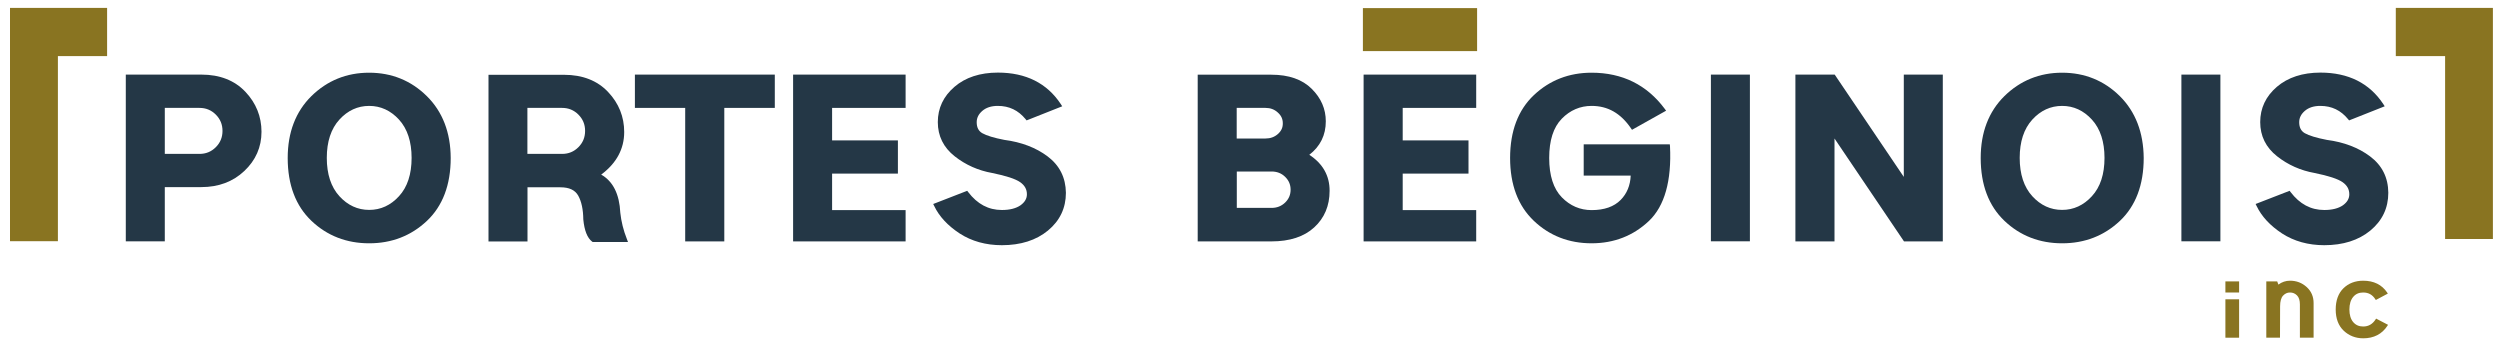
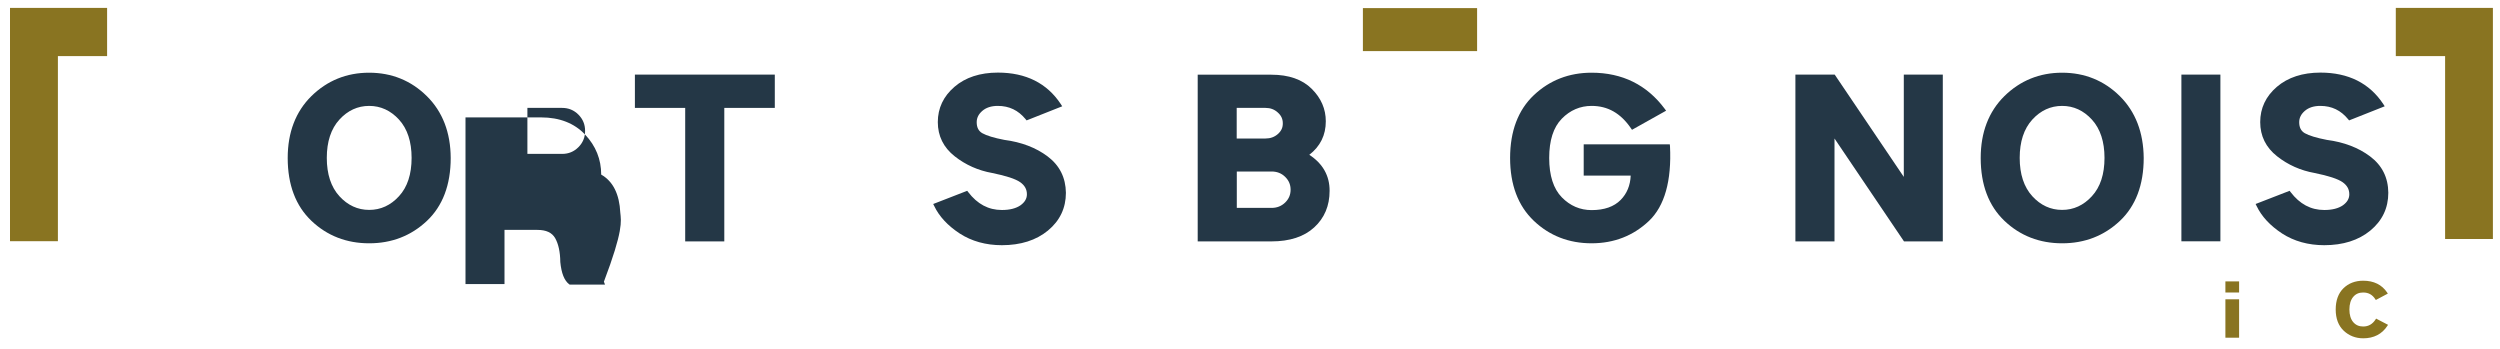
<svg xmlns="http://www.w3.org/2000/svg" version="1.1" id="Calque_1" x="0px" y="0px" viewBox="0 0 250 34.94" style="enable-background:new 0 0 250 34.94;" xml:space="preserve">
  <style type="text/css">
	.st0{fill:#243746;}
	.st1{fill:#897421;}
</style>
  <g>
    <g>
-       <path class="st0" d="M20.14,7.46h-7.56v16.67h3.9v-5.42h3.66c1.71,0,3.16-0.54,4.29-1.61c1.14-1.07,1.72-2.39,1.72-3.92    c0-1.52-0.54-2.87-1.61-4C23.46,8.04,21.98,7.46,20.14,7.46z M16.48,10.79h3.47c0.64,0,1.18,0.22,1.63,0.67    c0.45,0.45,0.67,0.99,0.67,1.63c0,0.64-0.22,1.18-0.67,1.63c-0.45,0.45-0.99,0.67-1.63,0.67h-3.47V10.79z" />
      <path class="st0" d="M42.68,9.61c-1.58-1.56-3.52-2.34-5.77-2.34c-2.25,0-4.19,0.79-5.77,2.34c-1.58,1.56-2.37,3.64-2.37,6.19    c0,2.68,0.8,4.79,2.38,6.29c1.57,1.49,3.51,2.24,5.77,2.24c2.25,0,4.19-0.75,5.77-2.24c1.58-1.49,2.38-3.61,2.38-6.29    C45.06,13.25,44.26,11.17,42.68,9.61L42.68,9.61z M33.94,11.96c0.83-0.91,1.83-1.37,2.98-1.37c1.14,0,2.15,0.46,2.98,1.37    c0.84,0.92,1.26,2.21,1.26,3.83c0,1.63-0.42,2.92-1.26,3.83c-0.83,0.91-1.83,1.37-2.98,1.37c-1.15,0-2.15-0.46-2.98-1.37    c-0.84-0.92-1.26-2.21-1.26-3.83C32.68,14.17,33.1,12.88,33.94,11.96z" />
-       <path class="st0" d="M62.03,21.27c-0.09-1.86-0.73-3.14-1.91-3.81c1.53-1.14,2.3-2.57,2.3-4.26c0-1.52-0.54-2.87-1.61-4    c-1.07-1.14-2.56-1.72-4.4-1.72h-7.56v16.67h3.9v-5.42h3.29c0.88,0,1.46,0.27,1.78,0.83c0.33,0.59,0.5,1.39,0.51,2.38    c0.11,1.13,0.4,1.85,0.88,2.22l0.06,0.04h3.53l-0.11-0.29C62.34,23.03,62.12,22.13,62.03,21.27z M52.74,10.79h3.47    c0.64,0,1.18,0.22,1.63,0.67c0.45,0.45,0.67,0.99,0.67,1.63c0,0.64-0.22,1.18-0.67,1.63c-0.45,0.45-0.99,0.67-1.63,0.67h-3.47    V10.79z" />
+       <path class="st0" d="M62.03,21.27c-0.09-1.86-0.73-3.14-1.91-3.81c0-1.52-0.54-2.87-1.61-4    c-1.07-1.14-2.56-1.72-4.4-1.72h-7.56v16.67h3.9v-5.42h3.29c0.88,0,1.46,0.27,1.78,0.83c0.33,0.59,0.5,1.39,0.51,2.38    c0.11,1.13,0.4,1.85,0.88,2.22l0.06,0.04h3.53l-0.11-0.29C62.34,23.03,62.12,22.13,62.03,21.27z M52.74,10.79h3.47    c0.64,0,1.18,0.22,1.63,0.67c0.45,0.45,0.67,0.99,0.67,1.63c0,0.64-0.22,1.18-0.67,1.63c-0.45,0.45-0.99,0.67-1.63,0.67h-3.47    V10.79z" />
      <polygon class="st0" points="63.49,10.79 68.52,10.79 68.52,24.14 72.43,24.14 72.43,10.79 77.48,10.79 77.48,7.46 63.49,7.46       " />
-       <polygon class="st0" points="79.31,24.14 90.56,24.14 90.56,21.01 83.21,21.01 83.21,17.36 89.79,17.36 89.79,14.04 83.21,14.04     83.21,10.79 90.56,10.79 90.56,7.46 79.31,7.46   " />
      <path class="st0" d="M104.76,15.64c-1.17-0.88-2.63-1.43-4.32-1.65c-1.04-0.2-1.79-0.43-2.21-0.67c-0.38-0.22-0.56-0.58-0.56-1.1    c0-0.43,0.18-0.8,0.56-1.13c0.38-0.33,0.9-0.5,1.55-0.5c1.14,0,2.05,0.44,2.78,1.33l0.1,0.12l3.56-1.41l-0.14-0.22    c-1.38-2.09-3.49-3.15-6.29-3.15c-1.78,0-3.25,0.48-4.34,1.42c-1.11,0.95-1.67,2.14-1.67,3.53c0,1.39,0.57,2.54,1.69,3.42v0    c1.09,0.86,2.35,1.42,3.75,1.67c1.38,0.28,2.33,0.59,2.8,0.92c0.45,0.32,0.67,0.71,0.67,1.21c0,0.43-0.21,0.79-0.64,1.1    c-0.45,0.31-1.07,0.47-1.86,0.47c-1.35,0-2.45-0.59-3.37-1.79l-0.1-0.13l-3.4,1.32l0.1,0.2c0.5,1.05,1.36,1.97,2.55,2.75    c1.19,0.77,2.61,1.17,4.22,1.17c1.87,0,3.42-0.49,4.6-1.46c1.19-0.98,1.8-2.25,1.8-3.78C106.57,17.76,105.96,16.54,104.76,15.64z" />
      <path class="st0" d="M130.93,15.48c1.1-0.85,1.65-1.97,1.65-3.35c0-1.23-0.47-2.32-1.41-3.25c-0.93-0.93-2.29-1.41-4.03-1.41    h-7.37v16.67h7.37c1.83,0,3.27-0.47,4.28-1.4c1.02-0.93,1.54-2.16,1.54-3.65C132.97,17.58,132.28,16.36,130.93,15.48z     M127.79,13.4c-0.34,0.3-0.75,0.45-1.23,0.45h-2.89v-3.06h2.89c0.48,0,0.88,0.15,1.22,0.46c0.34,0.3,0.5,0.65,0.5,1.07    C128.29,12.75,128.13,13.1,127.79,13.4z M123.68,17.15h3.47c0.54,0,0.99,0.17,1.36,0.53c0.37,0.36,0.55,0.78,0.55,1.29    c0,0.51-0.18,0.93-0.55,1.29c-0.38,0.36-0.82,0.53-1.36,0.53h-3.47V17.15z" />
-       <polygon class="st0" points="136.36,24.14 147.62,24.14 147.62,21.01 140.27,21.01 140.27,17.36 146.85,17.36 146.85,14.04     140.27,14.04 140.27,10.79 147.62,10.79 147.62,7.46 136.36,7.46   " />
      <path class="st0" d="M166.98,14.43h-8.61v3.13h4.7c-0.04,0.98-0.38,1.8-1,2.43c-0.67,0.68-1.64,1.02-2.91,1.02    c-1.15,0-2.15-0.43-2.98-1.28c-0.83-0.85-1.26-2.17-1.26-3.93s0.42-3.07,1.26-3.93c0.83-0.85,1.84-1.28,2.98-1.28    c1.62,0,2.9,0.73,3.93,2.23l0.11,0.16l3.41-1.91l-0.14-0.19c-1.78-2.39-4.23-3.61-7.31-3.61c-2.25,0-4.19,0.75-5.77,2.24    c-1.58,1.49-2.38,3.61-2.38,6.29s0.8,4.79,2.38,6.29c1.57,1.49,3.51,2.24,5.77,2.24c2.25,0,4.18-0.76,5.74-2.24    c1.56-1.49,2.27-4,2.1-7.46L166.98,14.43z" />
-       <rect x="171.09" y="7.46" class="st0" width="3.9" height="16.67" />
      <polygon class="st0" points="190.38,17.69 183.47,7.46 179.54,7.46 179.54,24.14 183.45,24.14 183.45,13.85 190.4,24.14     194.28,24.14 194.28,7.46 190.38,7.46   " />
      <path class="st0" d="M211.98,9.61c-1.58-1.56-3.52-2.34-5.77-2.34c-2.25,0-4.19,0.79-5.77,2.34c-1.58,1.56-2.37,3.64-2.37,6.19    c0,2.68,0.8,4.79,2.38,6.29c1.57,1.49,3.51,2.24,5.77,2.24c2.25,0,4.19-0.75,5.77-2.24c1.58-1.49,2.38-3.61,2.38-6.29    C214.35,13.25,213.55,11.17,211.98,9.61L211.98,9.61z M203.23,11.96c0.83-0.91,1.83-1.37,2.98-1.37s2.15,0.46,2.98,1.37    c0.84,0.92,1.26,2.21,1.26,3.83c0,1.63-0.42,2.92-1.26,3.83c-0.83,0.91-1.83,1.37-2.98,1.37s-2.15-0.46-2.98-1.37    c-0.84-0.92-1.26-2.21-1.26-3.83C201.97,14.17,202.39,12.88,203.23,11.96z" />
      <rect x="218.14" y="7.46" class="st0" width="3.9" height="16.67" />
      <path class="st0" d="M237.01,15.64c-1.17-0.88-2.63-1.43-4.32-1.65c-1.04-0.2-1.79-0.43-2.21-0.67c-0.38-0.22-0.56-0.58-0.56-1.1    c0-0.43,0.18-0.8,0.56-1.13c0.38-0.33,0.9-0.5,1.55-0.5c1.14,0,2.05,0.44,2.78,1.33l0.1,0.12l3.56-1.41l-0.14-0.22    c-1.38-2.09-3.49-3.15-6.29-3.15c-1.78,0-3.25,0.48-4.35,1.42c-1.11,0.95-1.67,2.14-1.67,3.53c0,1.39,0.57,2.54,1.69,3.42    c1.09,0.86,2.35,1.42,3.75,1.67c1.38,0.28,2.33,0.59,2.8,0.92c0.45,0.32,0.67,0.71,0.67,1.21c0,0.43-0.21,0.79-0.64,1.1    c-0.45,0.31-1.07,0.47-1.86,0.47c-1.35,0-2.45-0.59-3.37-1.79l-0.1-0.13l-3.4,1.32l0.1,0.2c0.5,1.05,1.36,1.97,2.55,2.75    c1.19,0.77,2.61,1.17,4.22,1.17c1.87,0,3.42-0.49,4.6-1.46c1.19-0.98,1.8-2.25,1.8-3.78C238.82,17.76,238.21,16.54,237.01,15.64z" />
    </g>
    <g>
      <g>
        <polygon class="st1" points="10.71,0.79 10.71,5.61 5.79,5.61 5.79,24.12 1,24.12 1,0.79    " />
      </g>
    </g>
    <g>
      <g>
        <polygon class="st1" points="249.29,0.79 249.29,23.9 244.51,23.9 244.51,5.61 239.58,5.61 239.58,0.79    " />
      </g>
    </g>
    <rect x="136.29" y="0.81" class="st1" width="11.42" height="4.3" />
    <g>
      <rect x="222.54" y="28.14" class="st1" width="1.37" height="1.11" />
      <rect x="222.54" y="29.93" class="st1" width="1.37" height="3.84" />
-       <path class="st1" d="M230.66,28.7c-0.46-0.42-1.02-0.63-1.66-0.63c-0.42,0-0.81,0.13-1.16,0.39l-0.12-0.32h-1.09v5.63H228    l0.01-3.14c0-0.49,0.1-0.85,0.29-1.06c0.2-0.21,0.42-0.32,0.7-0.32c0.27,0,0.5,0.09,0.7,0.29c0.19,0.19,0.29,0.49,0.29,0.9v3.33    h1.37v-3.46C231.36,29.66,231.13,29.12,230.66,28.7z" />
      <path class="st1" d="M237.61,31.86l-0.05,0.08c-0.31,0.48-0.72,0.71-1.24,0.71c-0.42,0-0.74-0.14-1-0.44    c-0.25-0.3-0.38-0.72-0.38-1.26c0-0.54,0.13-0.96,0.38-1.26c0.25-0.3,0.58-0.44,1-0.44c0.53,0,0.92,0.22,1.21,0.67l0.05,0.08    l1.2-0.64l-0.06-0.1c-0.53-0.79-1.34-1.19-2.4-1.19c-0.8,0-1.47,0.26-1.98,0.76c-0.51,0.5-0.77,1.22-0.77,2.12    c0,0.9,0.27,1.62,0.8,2.12c0.53,0.5,1.19,0.76,1.95,0.76c1.06,0,1.88-0.42,2.42-1.25l0.06-0.1L237.61,31.86z" />
    </g>
  </g>
</svg>